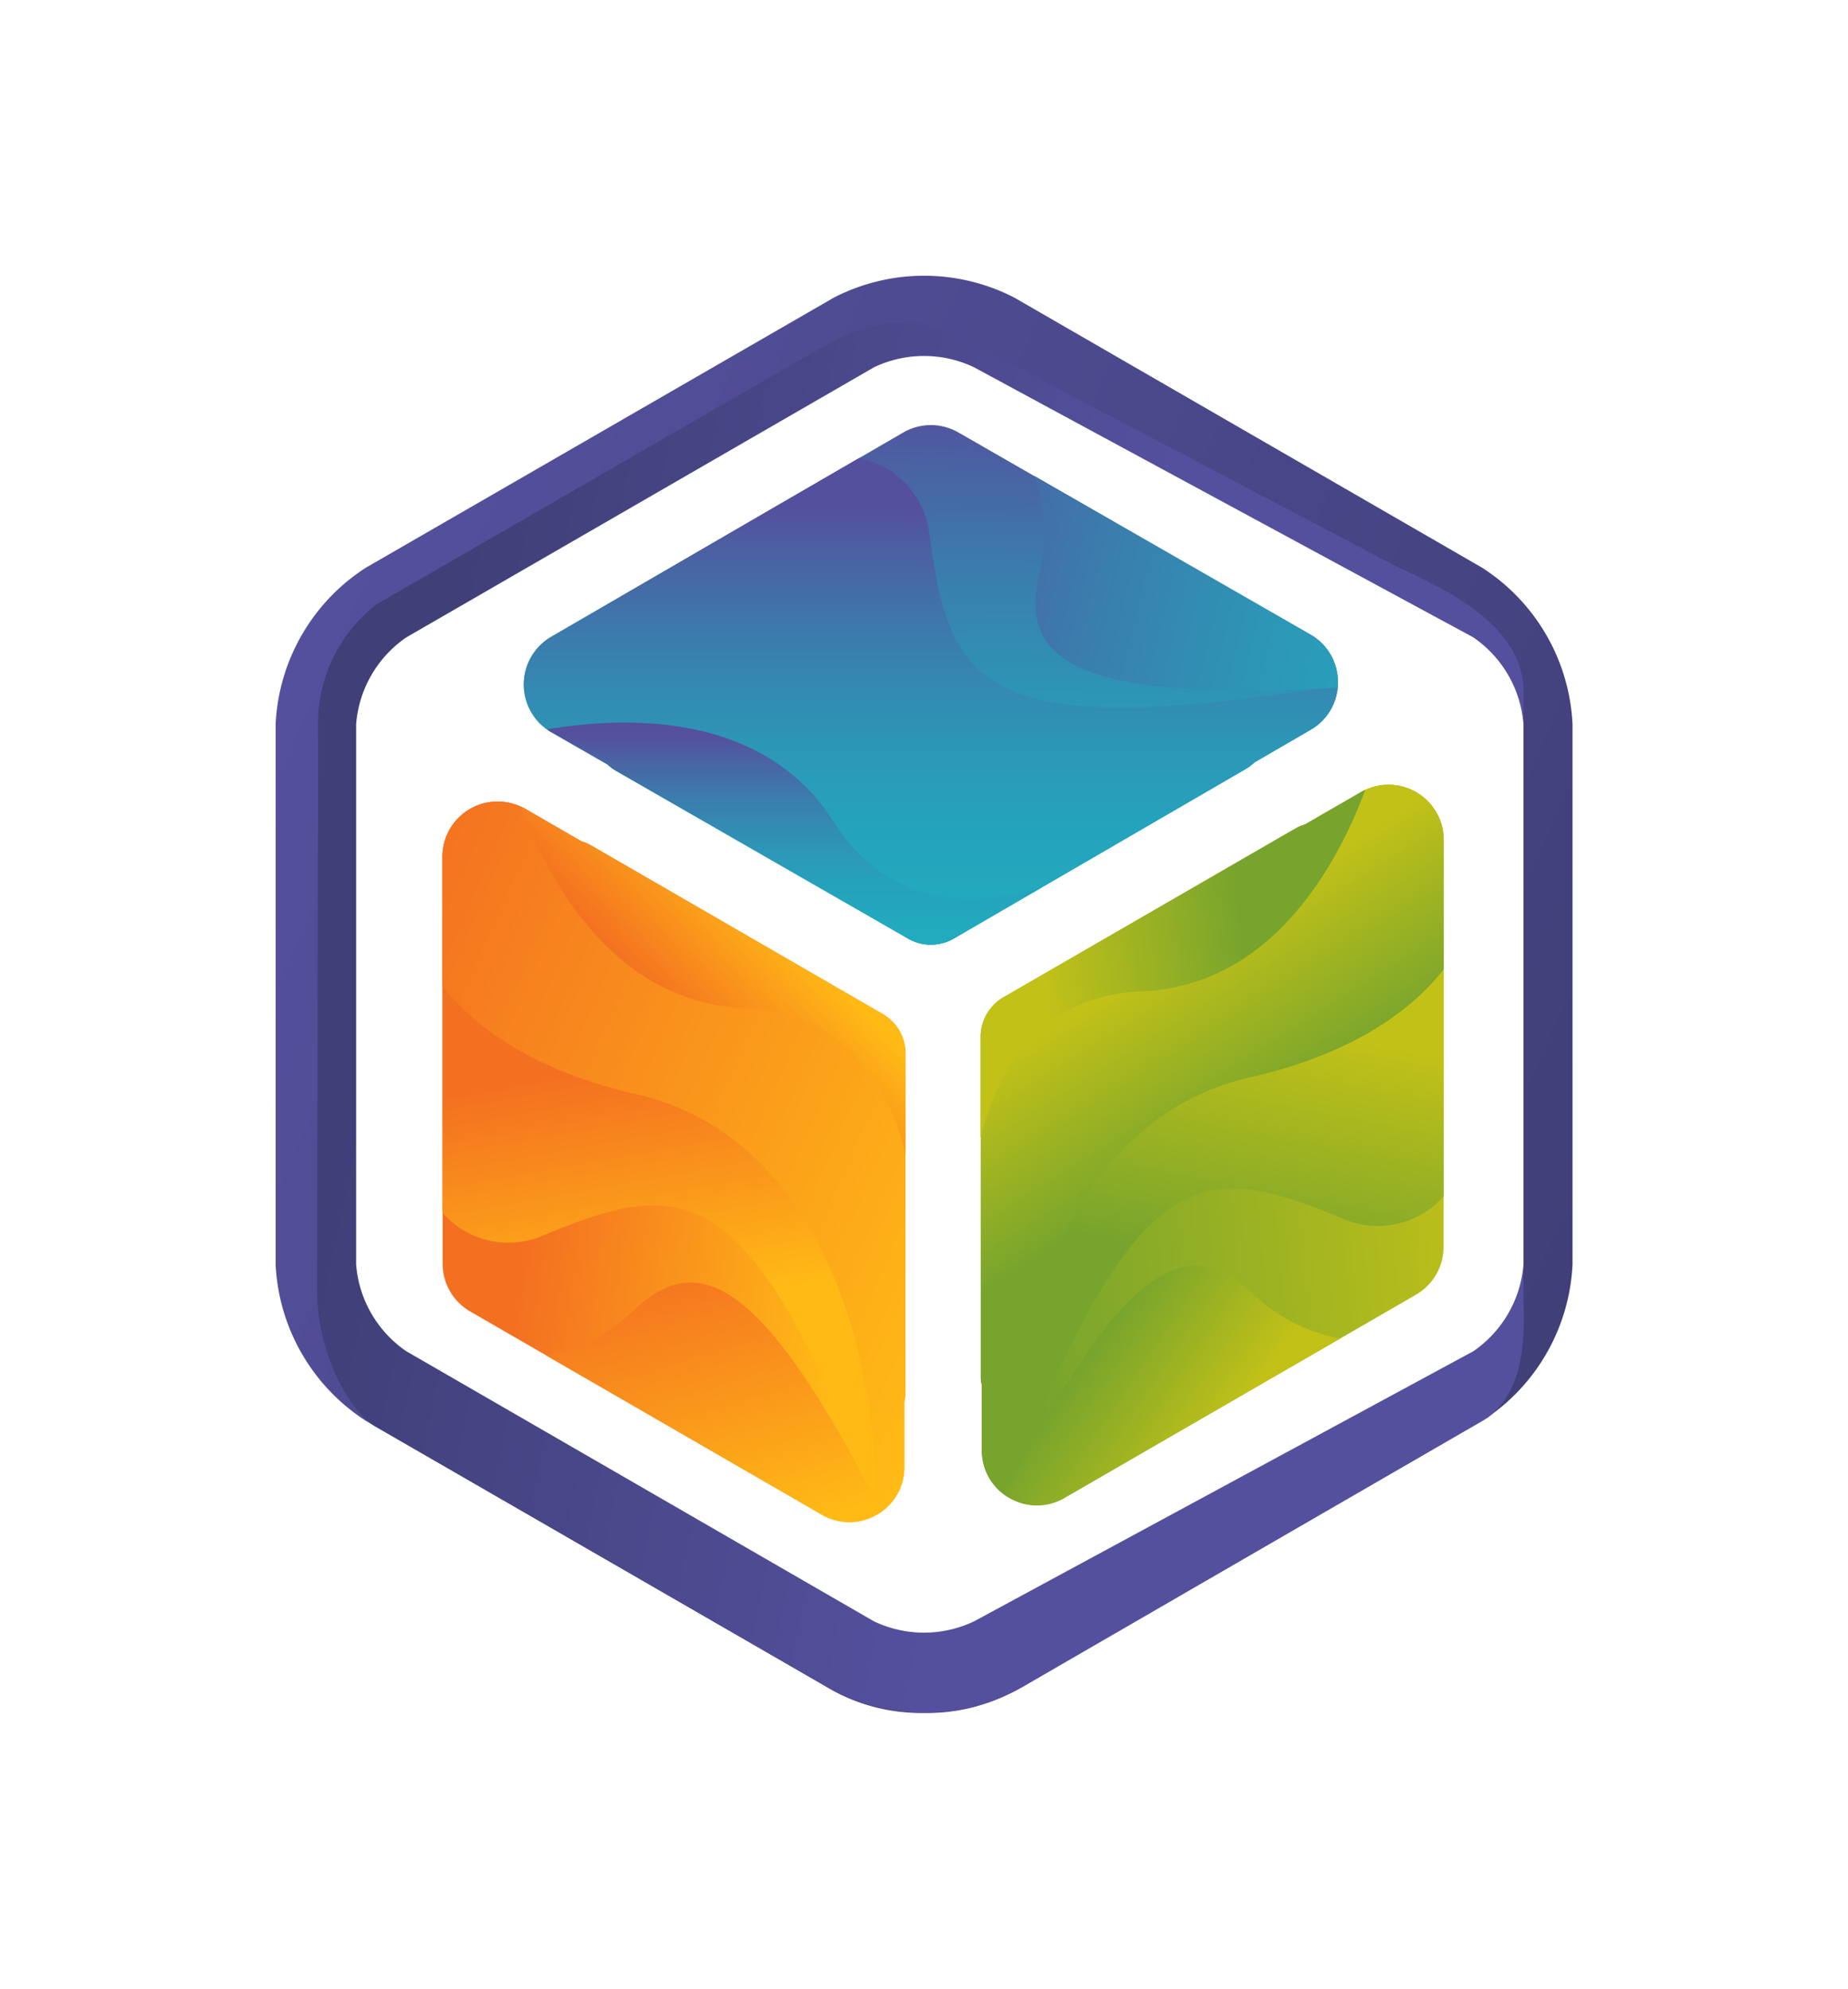
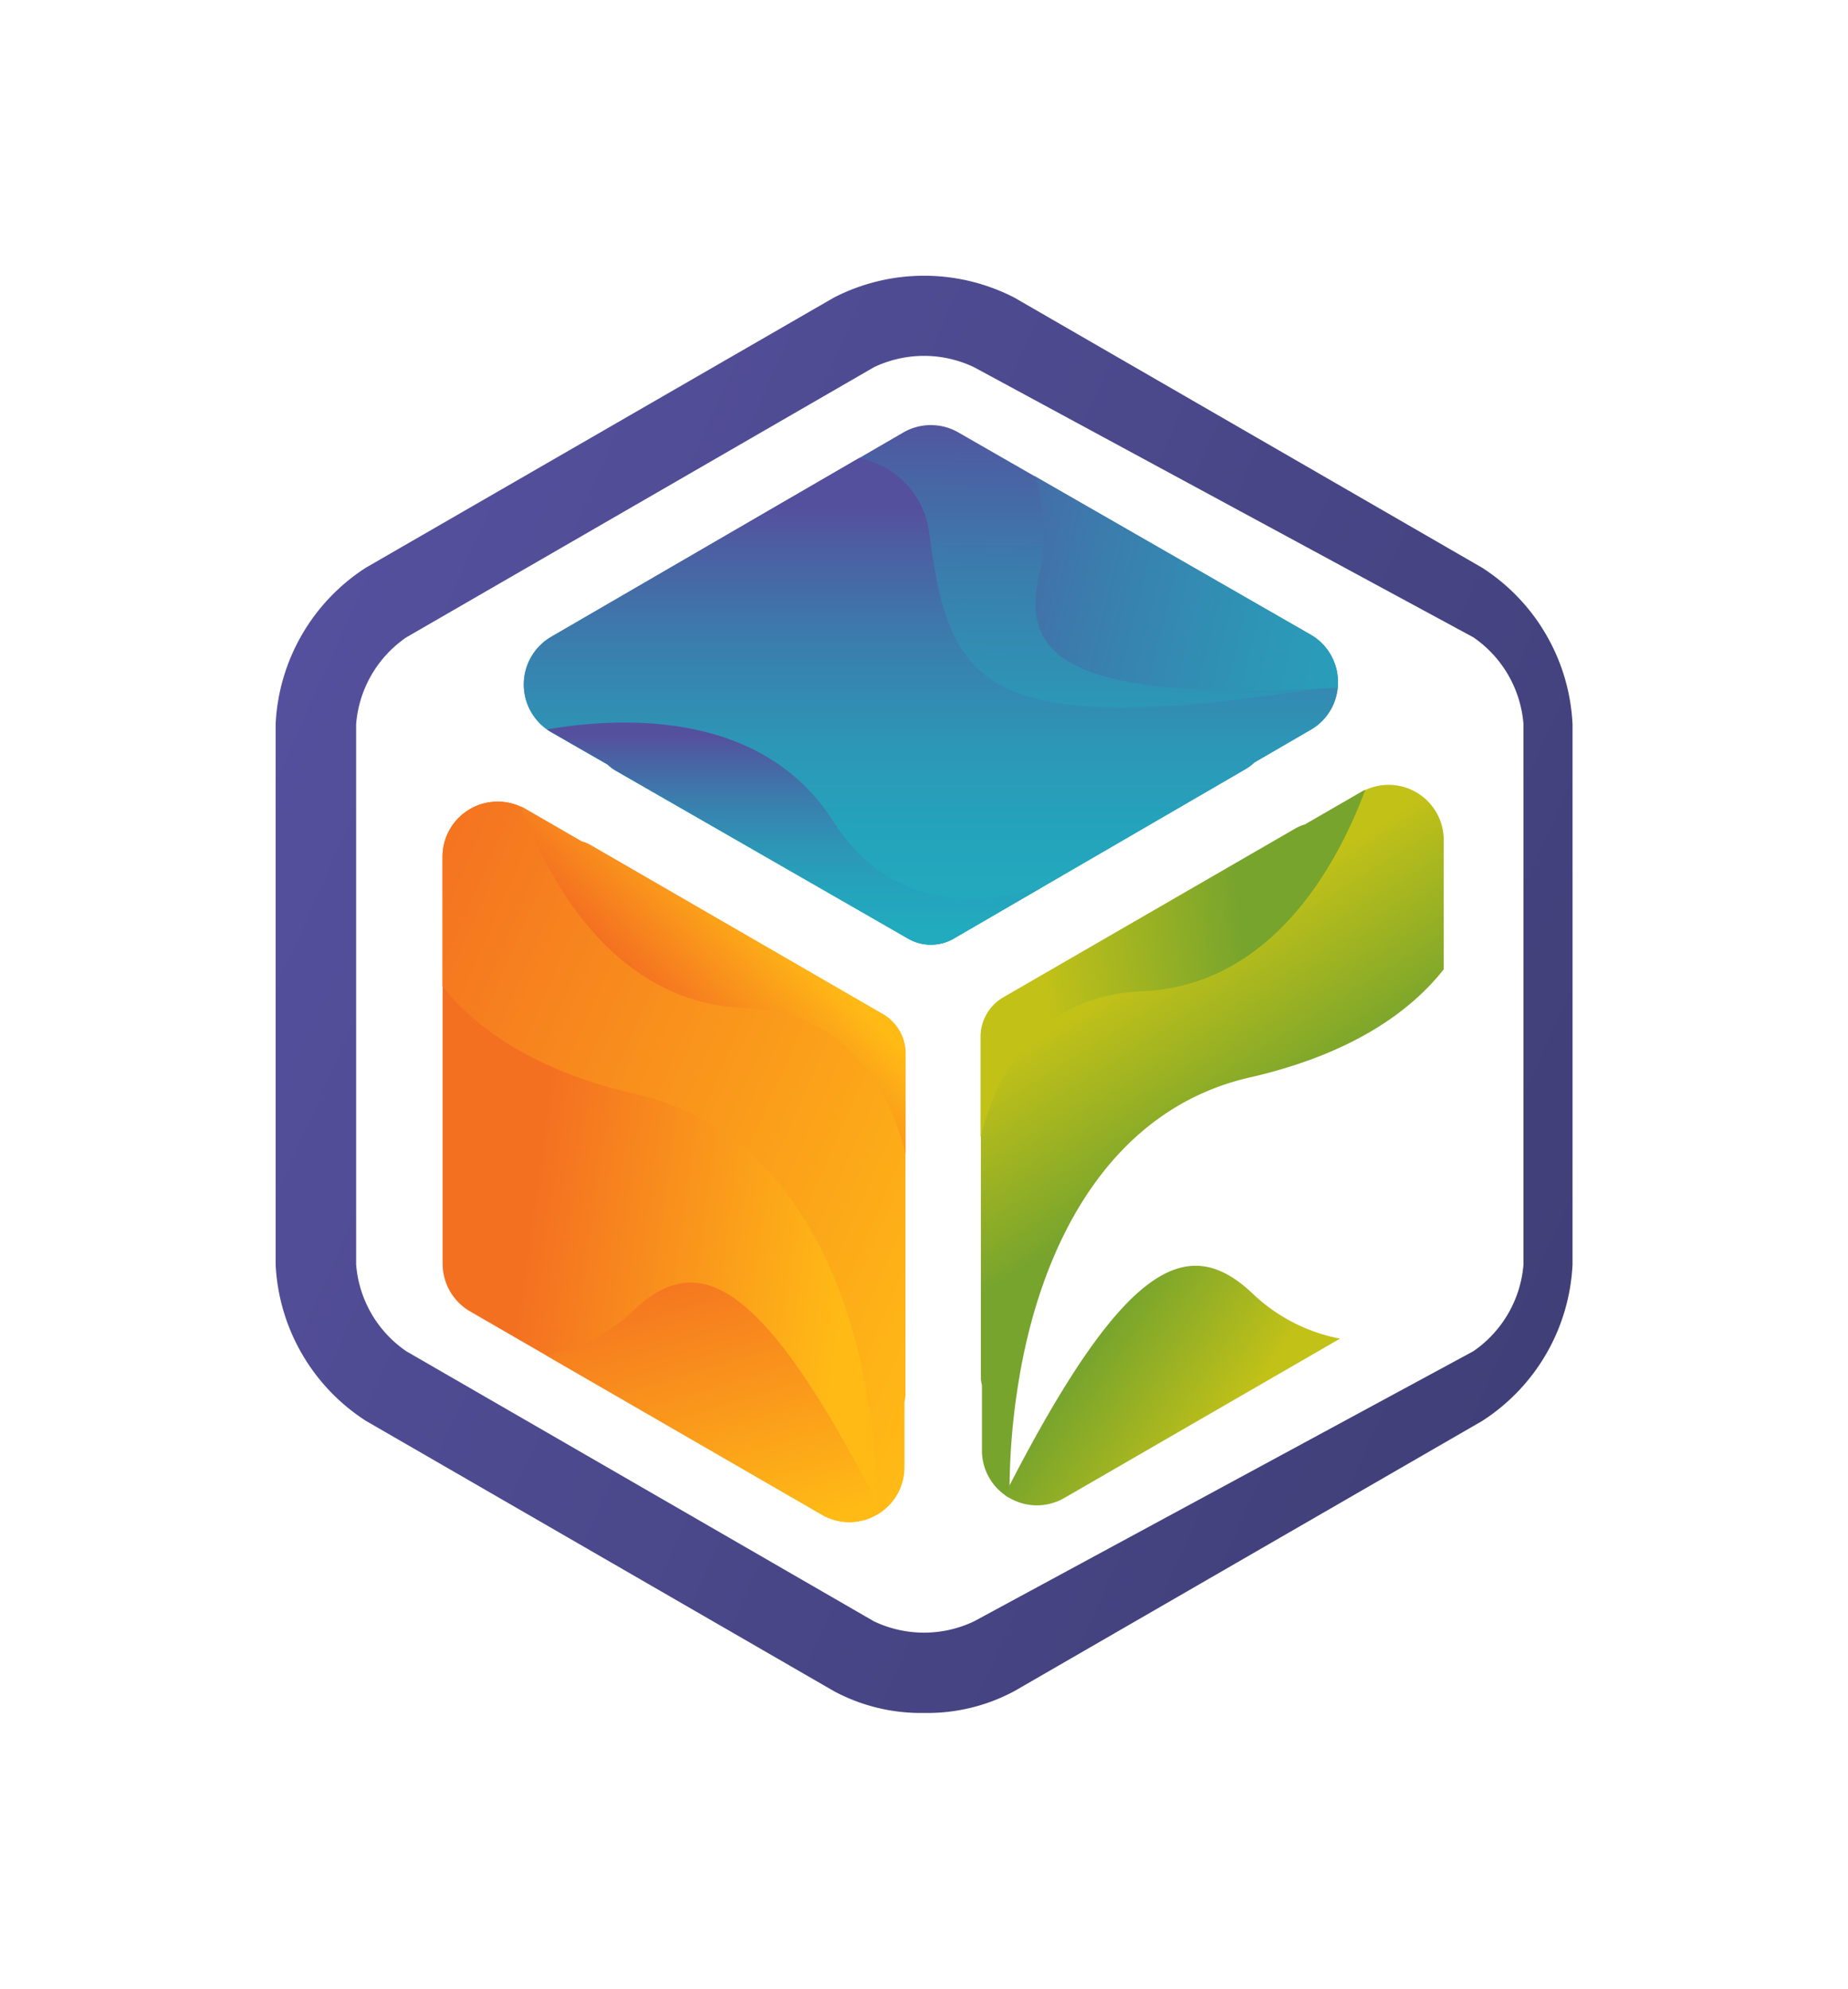
<svg xmlns="http://www.w3.org/2000/svg" xmlns:xlink="http://www.w3.org/1999/xlink" width="60.335" height="64.91" viewBox="0 0 60.335 64.91">
  <defs>
    <linearGradient id="linear-gradient" x1="0.012" y1="0.263" x2="0.988" y2="0.737" gradientUnits="objectBoundingBox">
      <stop offset="0" stop-color="#55509d" />
      <stop offset="0.996" stop-color="#403f78" />
    </linearGradient>
    <filter id="Path_302" x="0" y="0" width="60.335" height="64.91" filterUnits="userSpaceOnUse">
      <feOffset input="SourceAlpha" />
      <feGaussianBlur stdDeviation="3" result="blur" />
      <feFlood flood-color="#fff" flood-opacity="0.812" />
      <feComposite operator="in" in2="blur" />
      <feComposite in="SourceGraphic" />
    </filter>
    <linearGradient id="linear-gradient-2" x1="0.614" y1="0.531" x2="0.062" y2="0.395" xlink:href="#linear-gradient" />
    <linearGradient id="linear-gradient-3" x1="0.509" y1="-0.036" x2="0.493" y2="0.923" gradientUnits="objectBoundingBox">
      <stop offset="0" stop-color="#55509d" />
      <stop offset="0.086" stop-color="#4d5da1" />
      <stop offset="0.34" stop-color="#3a7eae" />
      <stop offset="0.583" stop-color="#2d96b6" />
      <stop offset="0.808" stop-color="#24a4bc" />
      <stop offset="0.996" stop-color="#22aabe" />
    </linearGradient>
    <linearGradient id="linear-gradient-4" x1="0.5" y1="0.101" x2="0.5" y2="0.93" xlink:href="#linear-gradient-3" />
    <linearGradient id="linear-gradient-7" x1="-0.473" y1="0.374" x2="1.695" y2="0.747" xlink:href="#linear-gradient-3" />
    <linearGradient id="linear-gradient-8" x1="0.889" y1="0.585" x2="0.216" y2="0.439" gradientUnits="objectBoundingBox">
      <stop offset="0" stop-color="#ffba16" />
      <stop offset="0.996" stop-color="#f47021" />
    </linearGradient>
    <linearGradient id="linear-gradient-9" x1="0.528" y1="0.707" x2="0.488" y2="0.36" gradientUnits="objectBoundingBox">
      <stop offset="0" stop-color="#ffba16" />
      <stop offset="1" stop-color="#f47021" />
    </linearGradient>
    <linearGradient id="linear-gradient-10" x1="1.119" y1="0.766" x2="-0.032" y2="-0.016" gradientUnits="objectBoundingBox">
      <stop offset="0.001" stop-color="#ffba16" />
      <stop offset="0.996" stop-color="#f47021" />
    </linearGradient>
    <linearGradient id="linear-gradient-11" x1="0.692" y1="0.342" x2="0.379" y2="0.6" xlink:href="#linear-gradient-8" />
    <linearGradient id="linear-gradient-12" x1="0.654" y1="1.047" x2="0.286" y2="0.049" xlink:href="#linear-gradient-8" />
    <linearGradient id="linear-gradient-13" x1="1.092" y1="0.41" x2="0.074" y2="0.565" gradientUnits="objectBoundingBox">
      <stop offset="0" stop-color="#c2c118" />
      <stop offset="0.996" stop-color="#77a42d" />
    </linearGradient>
    <linearGradient id="linear-gradient-14" x1="0.517" y1="0.322" x2="0.475" y2="0.667" xlink:href="#linear-gradient-13" />
    <linearGradient id="linear-gradient-15" x1="0.395" y1="0.244" x2="0.504" y2="0.512" xlink:href="#linear-gradient-13" />
    <linearGradient id="linear-gradient-16" x1="0.162" y1="0.536" x2="0.692" y2="0.48" xlink:href="#linear-gradient-13" />
    <linearGradient id="linear-gradient-17" x1="0.685" y1="0.692" x2="0.246" y2="0.451" xlink:href="#linear-gradient-13" />
  </defs>
  <g id="Group_1194" data-name="Group 1194" transform="translate(-225 -360.001)">
    <g id="Group_453" data-name="Group 453" transform="translate(157.521 269.937)">
      <g transform="matrix(1, 0, 0, 1, 67.48, 90.06)" filter="url(#Path_302)">
        <path id="Path_302-2" data-name="Path 302" d="M97.647,145.974a6,6,0,0,1-2.95-.716l-15.269-8.816a6.432,6.432,0,0,1-2.95-5.109V113.7a6.432,6.432,0,0,1,2.95-5.109h0L94.7,99.78a6.434,6.434,0,0,1,5.9,0l15.27,8.815a6.433,6.433,0,0,1,2.95,5.109v17.631a6.433,6.433,0,0,1-2.95,5.109l-15.27,8.816A6,6,0,0,1,97.647,145.974ZM80.742,110.869a3.8,3.8,0,0,0-1.636,2.834v17.631a3.791,3.791,0,0,0,1.636,2.833l15.269,8.816a3.8,3.8,0,0,0,3.272,0l16.3-8.816a3.8,3.8,0,0,0,1.636-2.833V113.7a3.8,3.8,0,0,0-1.636-2.834l-16.3-8.815a3.791,3.791,0,0,0-3.272,0Z" transform="translate(-67.48 -90.06)" fill="url(#linear-gradient)" />
      </g>
-       <path id="Path_303" data-name="Path 303" d="M79.972,110.028a4.93,4.93,0,0,0-1.9,3.757l-.031,18.631c0,2.053,1.053,3.956,1.909,4.449l14.844,8.557a6.5,6.5,0,0,0,6.215-.024l15.24-8.821c1.382-1.033,1.178-3.1,1.178-4.085V112.861c0-2.527-3.552-3.717-4.408-4.212l-14.153-7.434c-2.162-1.026-3.978.237-4.81.685Z" transform="translate(-0.208 -0.234)" fill="url(#linear-gradient-2)" />
-       <path id="Path_304" data-name="Path 304" d="M81.146,111.272a3.8,3.8,0,0,0-1.636,2.834v17.631a3.791,3.791,0,0,0,1.636,2.833l15.269,8.816a3.8,3.8,0,0,0,3.272,0l16.3-8.816a3.8,3.8,0,0,0,1.636-2.833V114.106a3.8,3.8,0,0,0-1.636-2.834l-16.3-8.815a3.791,3.791,0,0,0-3.272,0Z" transform="translate(-0.404 -0.403)" fill="#fff" />
      <g id="Group_452" data-name="Group 452" transform="translate(81.933 103.935)">
        <g id="Group_451" data-name="Group 451" transform="translate(2.645)">
          <path id="Path_305" data-name="Path 305" d="M112.406,113.071c0,.038,0,.077,0,.115a.7.7,0,0,1-.006.073,1.766,1.766,0,0,1-.884,1.374l-1.837,1.066a1.272,1.272,0,0,1-.116.1c-.016.013-.032.024-.048.036l-.02.015-.057.036-.042.027L102.7,119.8l-1.034.6-1.805,1.049a1.491,1.491,0,0,1-1.489,0l-9.529-5.472a1.435,1.435,0,0,1-.284-.211l-1.837-1.054a1.435,1.435,0,0,1-.135-.087,1.8,1.8,0,0,1,.128-3.023l3.658-2.124L94.3,107.2l.518-.3,1.956-1.135,1.442-.837a1.8,1.8,0,0,1,1.8,0l2.483,1.426,9.014,5.175A1.779,1.779,0,0,1,112.406,113.071Z" transform="translate(-85.823 -104.683)" fill="url(#linear-gradient-3)" />
          <path id="Path_306" data-name="Path 306" d="M112.4,113.353a1.774,1.774,0,0,1-.89,1.447l-1.837,1.066a1.269,1.269,0,0,1-.116.1c-.016.013-.032.024-.048.036l-.02.015-.057.036-.042.027-6.69,3.884-1.034.6-1.805,1.049a1.491,1.491,0,0,1-1.489,0l-9.529-5.472a1.435,1.435,0,0,1-.284-.211l-1.837-1.054a1.434,1.434,0,0,1-.135-.087,1.8,1.8,0,0,1,.128-3.023l3.658-2.124,3.922-2.277.518-.3,1.956-1.135a2.852,2.852,0,0,1,2.3,2.489C99.73,113.343,100.676,115.24,112.4,113.353Z" transform="translate(-85.823 -104.849)" fill="url(#linear-gradient-4)" />
          <path id="Path_307" data-name="Path 307" d="M112.406,113.808a1.78,1.78,0,0,1-.894,1.562l-1.837,1.066a1.272,1.272,0,0,1-.116.1c-.016.013-.032.024-.048.036l-.02.015-.057.036-.042.027-6.69,3.884-2.839,1.649a1.491,1.491,0,0,1-1.489,0l-9.529-5.472a1.435,1.435,0,0,1-.284-.211l-1.837-1.054a1.435,1.435,0,0,1-.135-.087,1.8,1.8,0,0,1,.128-3.023l3.658-2.124c1.668.239,3.85,1.154,6.228,3.7,3.1,3.33,7.888,3.233,12.273,1.587A22.569,22.569,0,0,0,112.406,113.808Z" transform="translate(-85.823 -105.42)" fill="url(#linear-gradient-4)" />
          <path id="Path_308" data-name="Path 308" d="M102.82,121.29l-2.839,1.649a1.491,1.491,0,0,1-1.489,0l-9.529-5.472a1.435,1.435,0,0,1-.284-.211L86.841,116.2a1.438,1.438,0,0,1-.135-.087c2.573-.436,7.064-.58,9.35,3.014C97.848,121.947,100.635,121.916,102.82,121.29Z" transform="translate(-85.941 -106.178)" fill="url(#linear-gradient-4)" />
          <path id="Path_309" data-name="Path 309" d="M114.969,113.327c0,.038,0,.077,0,.115a.707.707,0,0,1-.006.073c-8.583.461-10.45-.879-9.727-3.775a5.7,5.7,0,0,0-.178-3.137l9.014,5.175A1.779,1.779,0,0,1,114.969,113.327Z" transform="translate(-88.386 -104.939)" fill="url(#linear-gradient-7)" />
        </g>
        <path id="Path_310" data-name="Path 310" d="M96.939,142.144c.033-.019.066-.039.1-.061a.69.69,0,0,0,.06-.042,1.767,1.767,0,0,0,.745-1.454v-2.124a1.077,1.077,0,0,0,.028-.149c0-.021.005-.041.007-.06a.08.08,0,0,0,0-.024l0-.068a.479.479,0,0,0,0-.05l0-7.735v-3.283a1.488,1.488,0,0,0-.744-1.29l-9.515-5.5a1.438,1.438,0,0,0-.325-.14l-1.833-1.06a1.6,1.6,0,0,0-.144-.073,1.8,1.8,0,0,0-2.55,1.629l0,4.229,0,4.535v4.529a1.8,1.8,0,0,0,.9,1.555l2.479,1.433,9,5.2A1.779,1.779,0,0,0,96.939,142.144Z" transform="translate(-82.771 -106.573)" fill="url(#linear-gradient-8)" />
-         <path id="Path_311" data-name="Path 311" d="M97.037,142.083a1.775,1.775,0,0,0,.8-1.5v-2.124a1.077,1.077,0,0,0,.028-.149c0-.021.005-.041.007-.06a.08.08,0,0,0,0-.024l0-.068a.479.479,0,0,0,0-.05l0-7.735v-3.283a1.488,1.488,0,0,0-.744-1.29l-9.515-5.5a1.438,1.438,0,0,0-.325-.14l-1.833-1.06a1.6,1.6,0,0,0-.144-.073,1.8,1.8,0,0,0-2.55,1.629l0,4.229,0,4.535v2.862a2.852,2.852,0,0,0,3.306.737C90.669,131.127,92.785,130.994,97.037,142.083Z" transform="translate(-82.771 -106.573)" fill="url(#linear-gradient-9)" />
        <path id="Path_312" data-name="Path 312" d="M96.939,142.144a1.781,1.781,0,0,0,.9-1.557v-2.124a1.076,1.076,0,0,0,.028-.149c0-.021.005-.041.007-.06a.08.08,0,0,0,0-.024l0-.068a.481.481,0,0,0,0-.05l0-7.735v-3.283a1.488,1.488,0,0,0-.744-1.29l-9.515-5.5a1.438,1.438,0,0,0-.325-.14l-1.833-1.06a1.6,1.6,0,0,0-.144-.073,1.8,1.8,0,0,0-2.55,1.629l0,4.229c1.044,1.323,2.93,2.751,6.33,3.528,4.439,1.013,6.755,5.2,7.532,9.82A22.566,22.566,0,0,1,96.939,142.144Z" transform="translate(-82.771 -106.573)" fill="url(#linear-gradient-10)" />
        <path id="Path_313" data-name="Path 313" d="M98.278,130.4v-3.283a1.488,1.488,0,0,0-.744-1.29l-9.515-5.5a1.437,1.437,0,0,0-.325-.14l-1.833-1.06a1.6,1.6,0,0,0-.144-.073c.914,2.444,3.044,6.4,7.3,6.576C96.351,125.772,97.723,128.2,98.278,130.4Z" transform="translate(-83.164 -106.599)" fill="url(#linear-gradient-11)" />
        <path id="Path_314" data-name="Path 314" d="M97.458,144.558c.033-.019.066-.039.1-.061a.686.686,0,0,0,.06-.042c-3.908-7.656-6-8.6-8.147-6.519a5.707,5.707,0,0,1-2.8,1.421l9,5.2A1.779,1.779,0,0,0,97.458,144.558Z" transform="translate(-83.29 -108.987)" fill="url(#linear-gradient-12)" />
-         <path id="Path_315" data-name="Path 315" d="M103.976,141.512c-.033-.019-.066-.039-.1-.061a.682.682,0,0,1-.06-.042,1.767,1.767,0,0,1-.745-1.454v-2.124a1.072,1.072,0,0,1-.028-.149c0-.021-.005-.041-.007-.06a.129.129,0,0,1,0-.024l0-.068a.471.471,0,0,1,0-.049l0-7.736v-3.283a1.488,1.488,0,0,1,.744-1.29l9.515-5.5a1.437,1.437,0,0,1,.325-.14l1.833-1.059a1.409,1.409,0,0,1,.144-.074,1.8,1.8,0,0,1,2.55,1.629l0,4.229v9.064a1.8,1.8,0,0,1-.9,1.555l-2.479,1.433-9,5.2A1.779,1.779,0,0,1,103.976,141.512Z" transform="translate(-85.47 -106.489)" fill="url(#linear-gradient-13)" />
-         <path id="Path_316" data-name="Path 316" d="M103.878,141.451a1.775,1.775,0,0,1-.8-1.5v-2.124a1.072,1.072,0,0,1-.028-.149c0-.021-.005-.041-.007-.06a.129.129,0,0,1,0-.024l0-.068a.471.471,0,0,1,0-.049l0-7.736v-3.283a1.488,1.488,0,0,1,.744-1.29l9.515-5.5a1.437,1.437,0,0,1,.325-.14l1.833-1.059a1.409,1.409,0,0,1,.144-.074,1.8,1.8,0,0,1,2.55,1.629l0,4.229v7.4a2.852,2.852,0,0,1-3.306.737C110.246,130.495,108.131,130.362,103.878,141.451Z" transform="translate(-85.47 -106.489)" fill="url(#linear-gradient-14)" />
        <path id="Path_317" data-name="Path 317" d="M103.976,141.512a1.78,1.78,0,0,1-.9-1.557v-2.124a1.072,1.072,0,0,1-.028-.149c0-.021-.005-.041-.007-.06a.129.129,0,0,1,0-.024l0-.068a.471.471,0,0,1,0-.049l0-7.736v-3.283a1.488,1.488,0,0,1,.744-1.29l9.515-5.5a1.437,1.437,0,0,1,.325-.14l1.833-1.059a1.409,1.409,0,0,1,.144-.074,1.8,1.8,0,0,1,2.55,1.629l0,4.229c-1.044,1.324-2.93,2.751-6.33,3.528-4.439,1.014-6.755,5.2-7.532,9.82A22.564,22.564,0,0,0,103.976,141.512Z" transform="translate(-85.47 -106.489)" fill="url(#linear-gradient-15)" />
        <path id="Path_318" data-name="Path 318" d="M103.03,129.77v-3.283a1.488,1.488,0,0,1,.744-1.29l9.515-5.5a1.437,1.437,0,0,1,.325-.14l1.833-1.059a1.408,1.408,0,0,1,.144-.074c-.914,2.444-3.044,6.4-7.3,6.576C104.957,125.14,103.585,127.567,103.03,129.77Z" transform="translate(-85.47 -106.515)" fill="url(#linear-gradient-16)" />
        <path id="Path_319" data-name="Path 319" d="M104.1,143.926c-.033-.019-.066-.039-.1-.061a.682.682,0,0,1-.06-.042c3.908-7.655,6-8.6,8.147-6.519a5.7,5.7,0,0,0,2.8,1.421l-9,5.2A1.779,1.779,0,0,1,104.1,143.926Z" transform="translate(-85.592 -108.903)" fill="url(#linear-gradient-17)" />
      </g>
    </g>
  </g>
</svg>